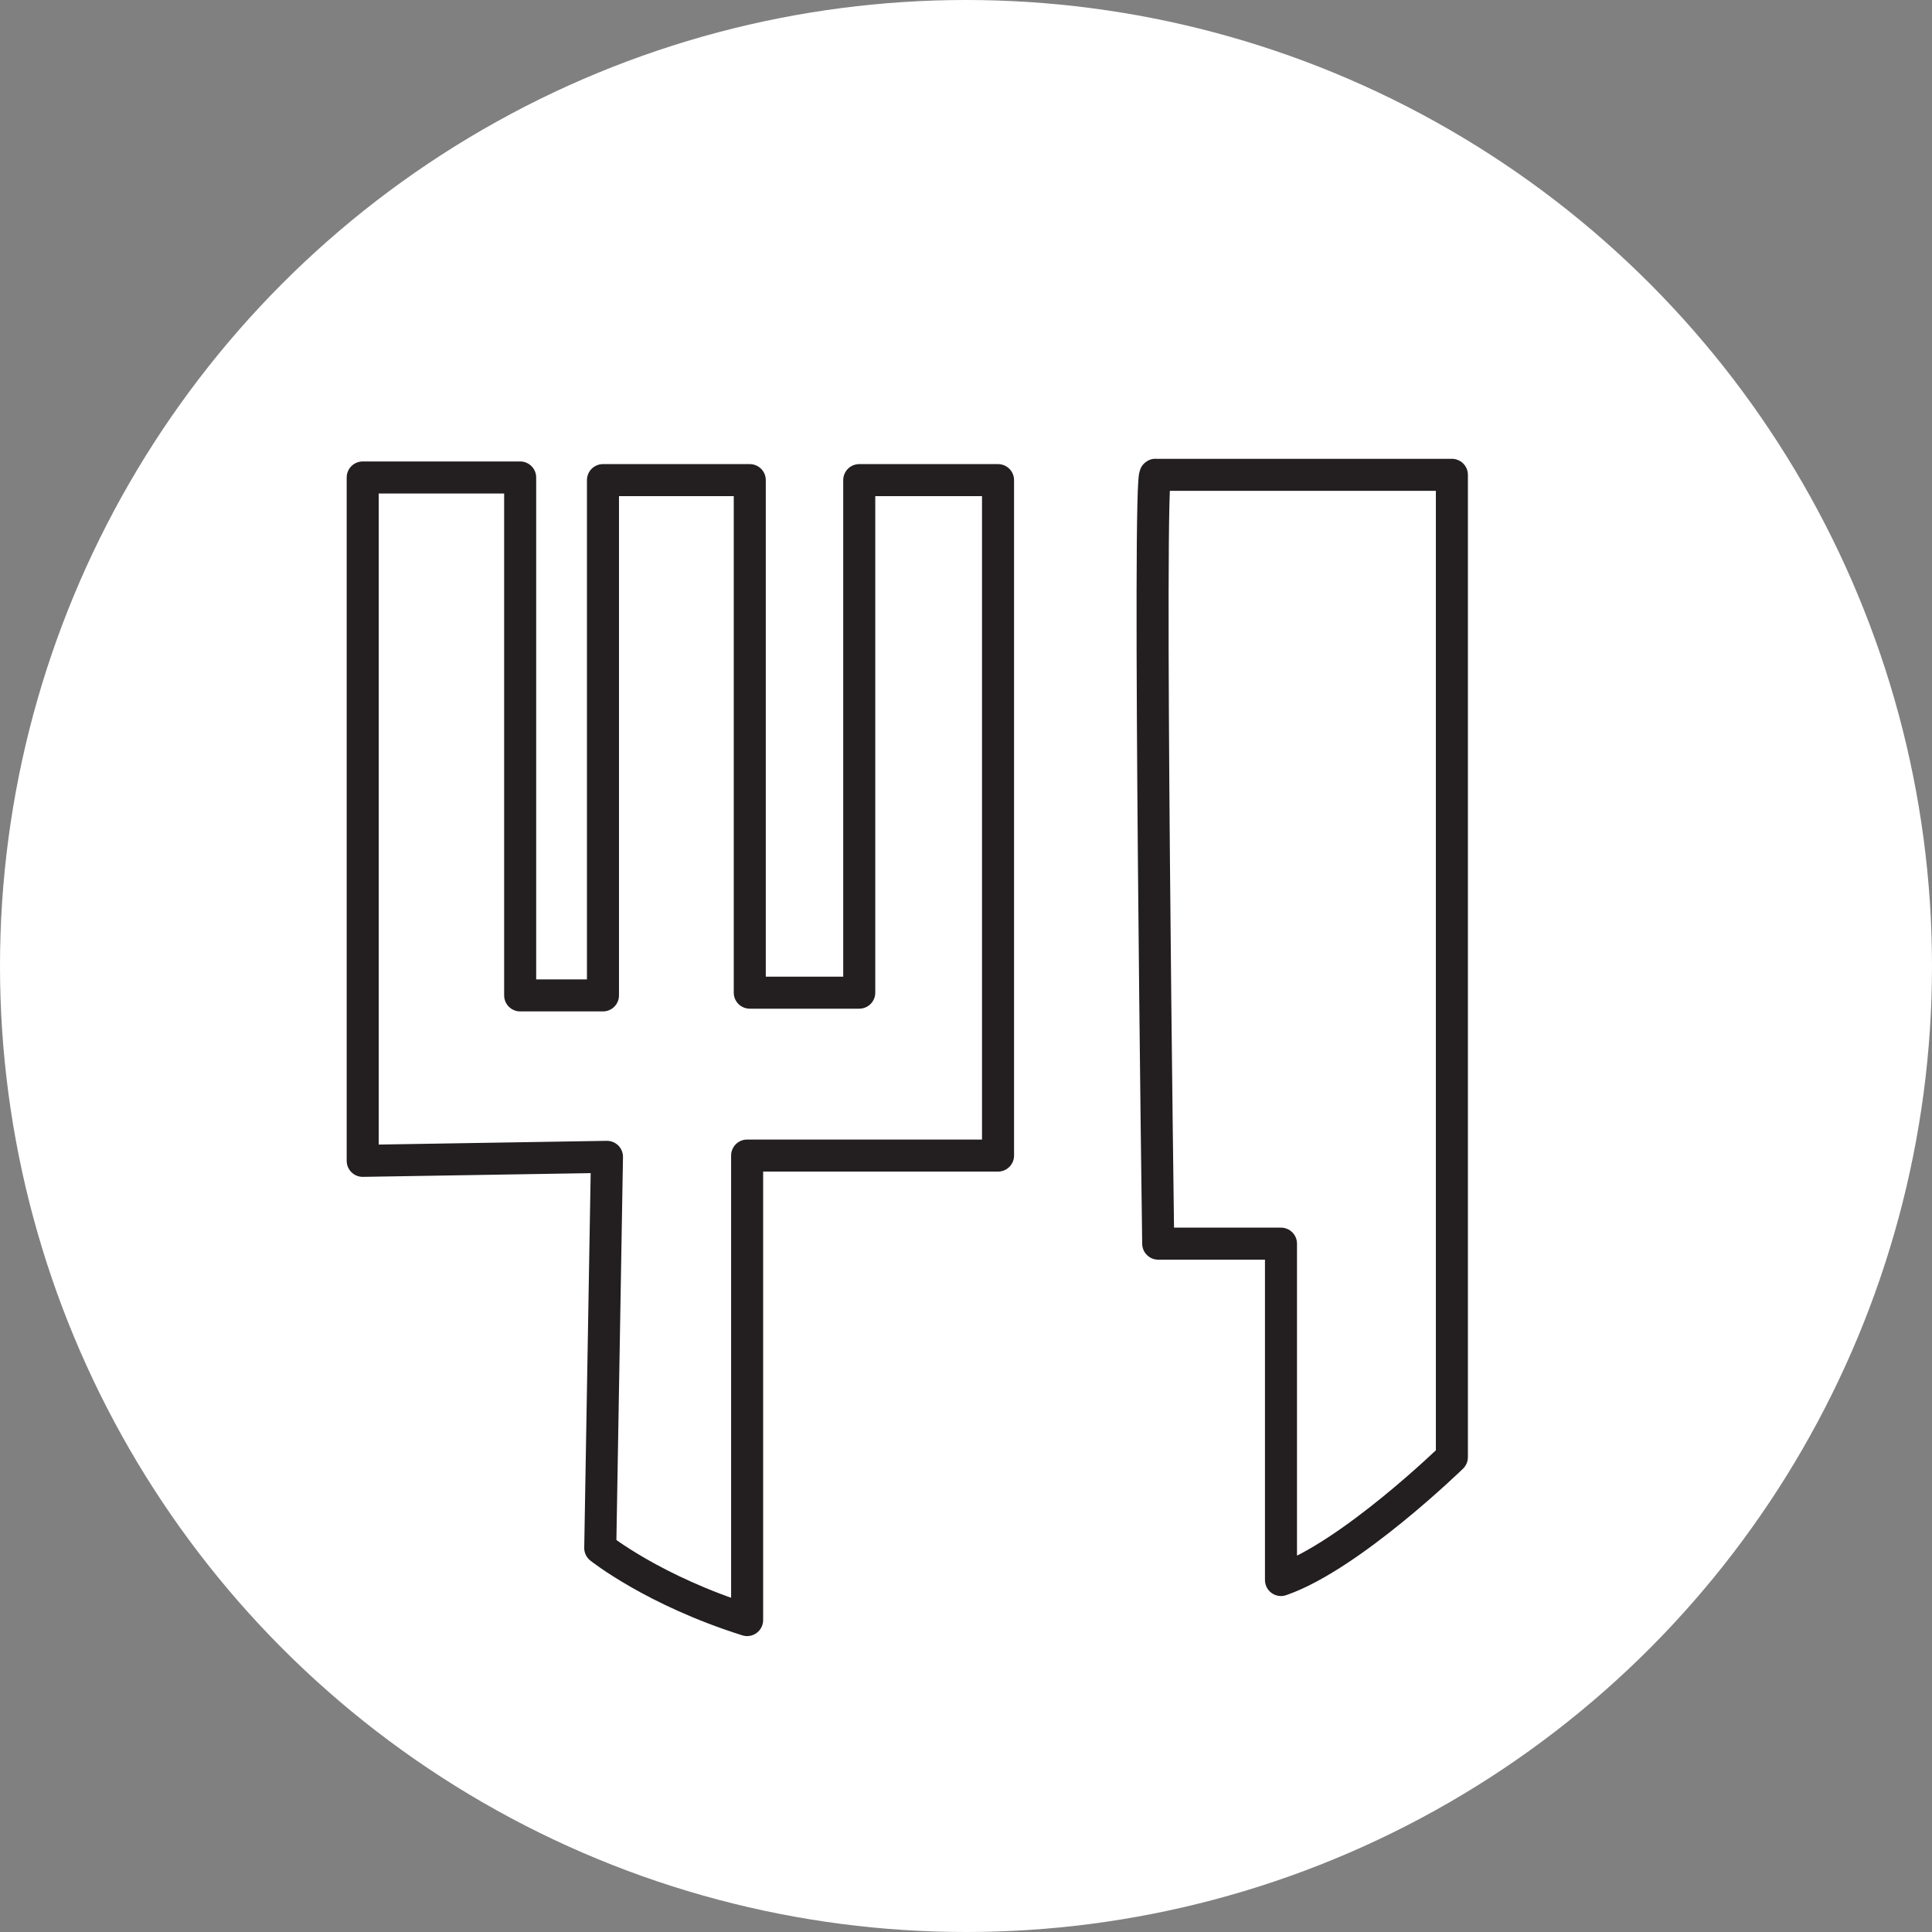
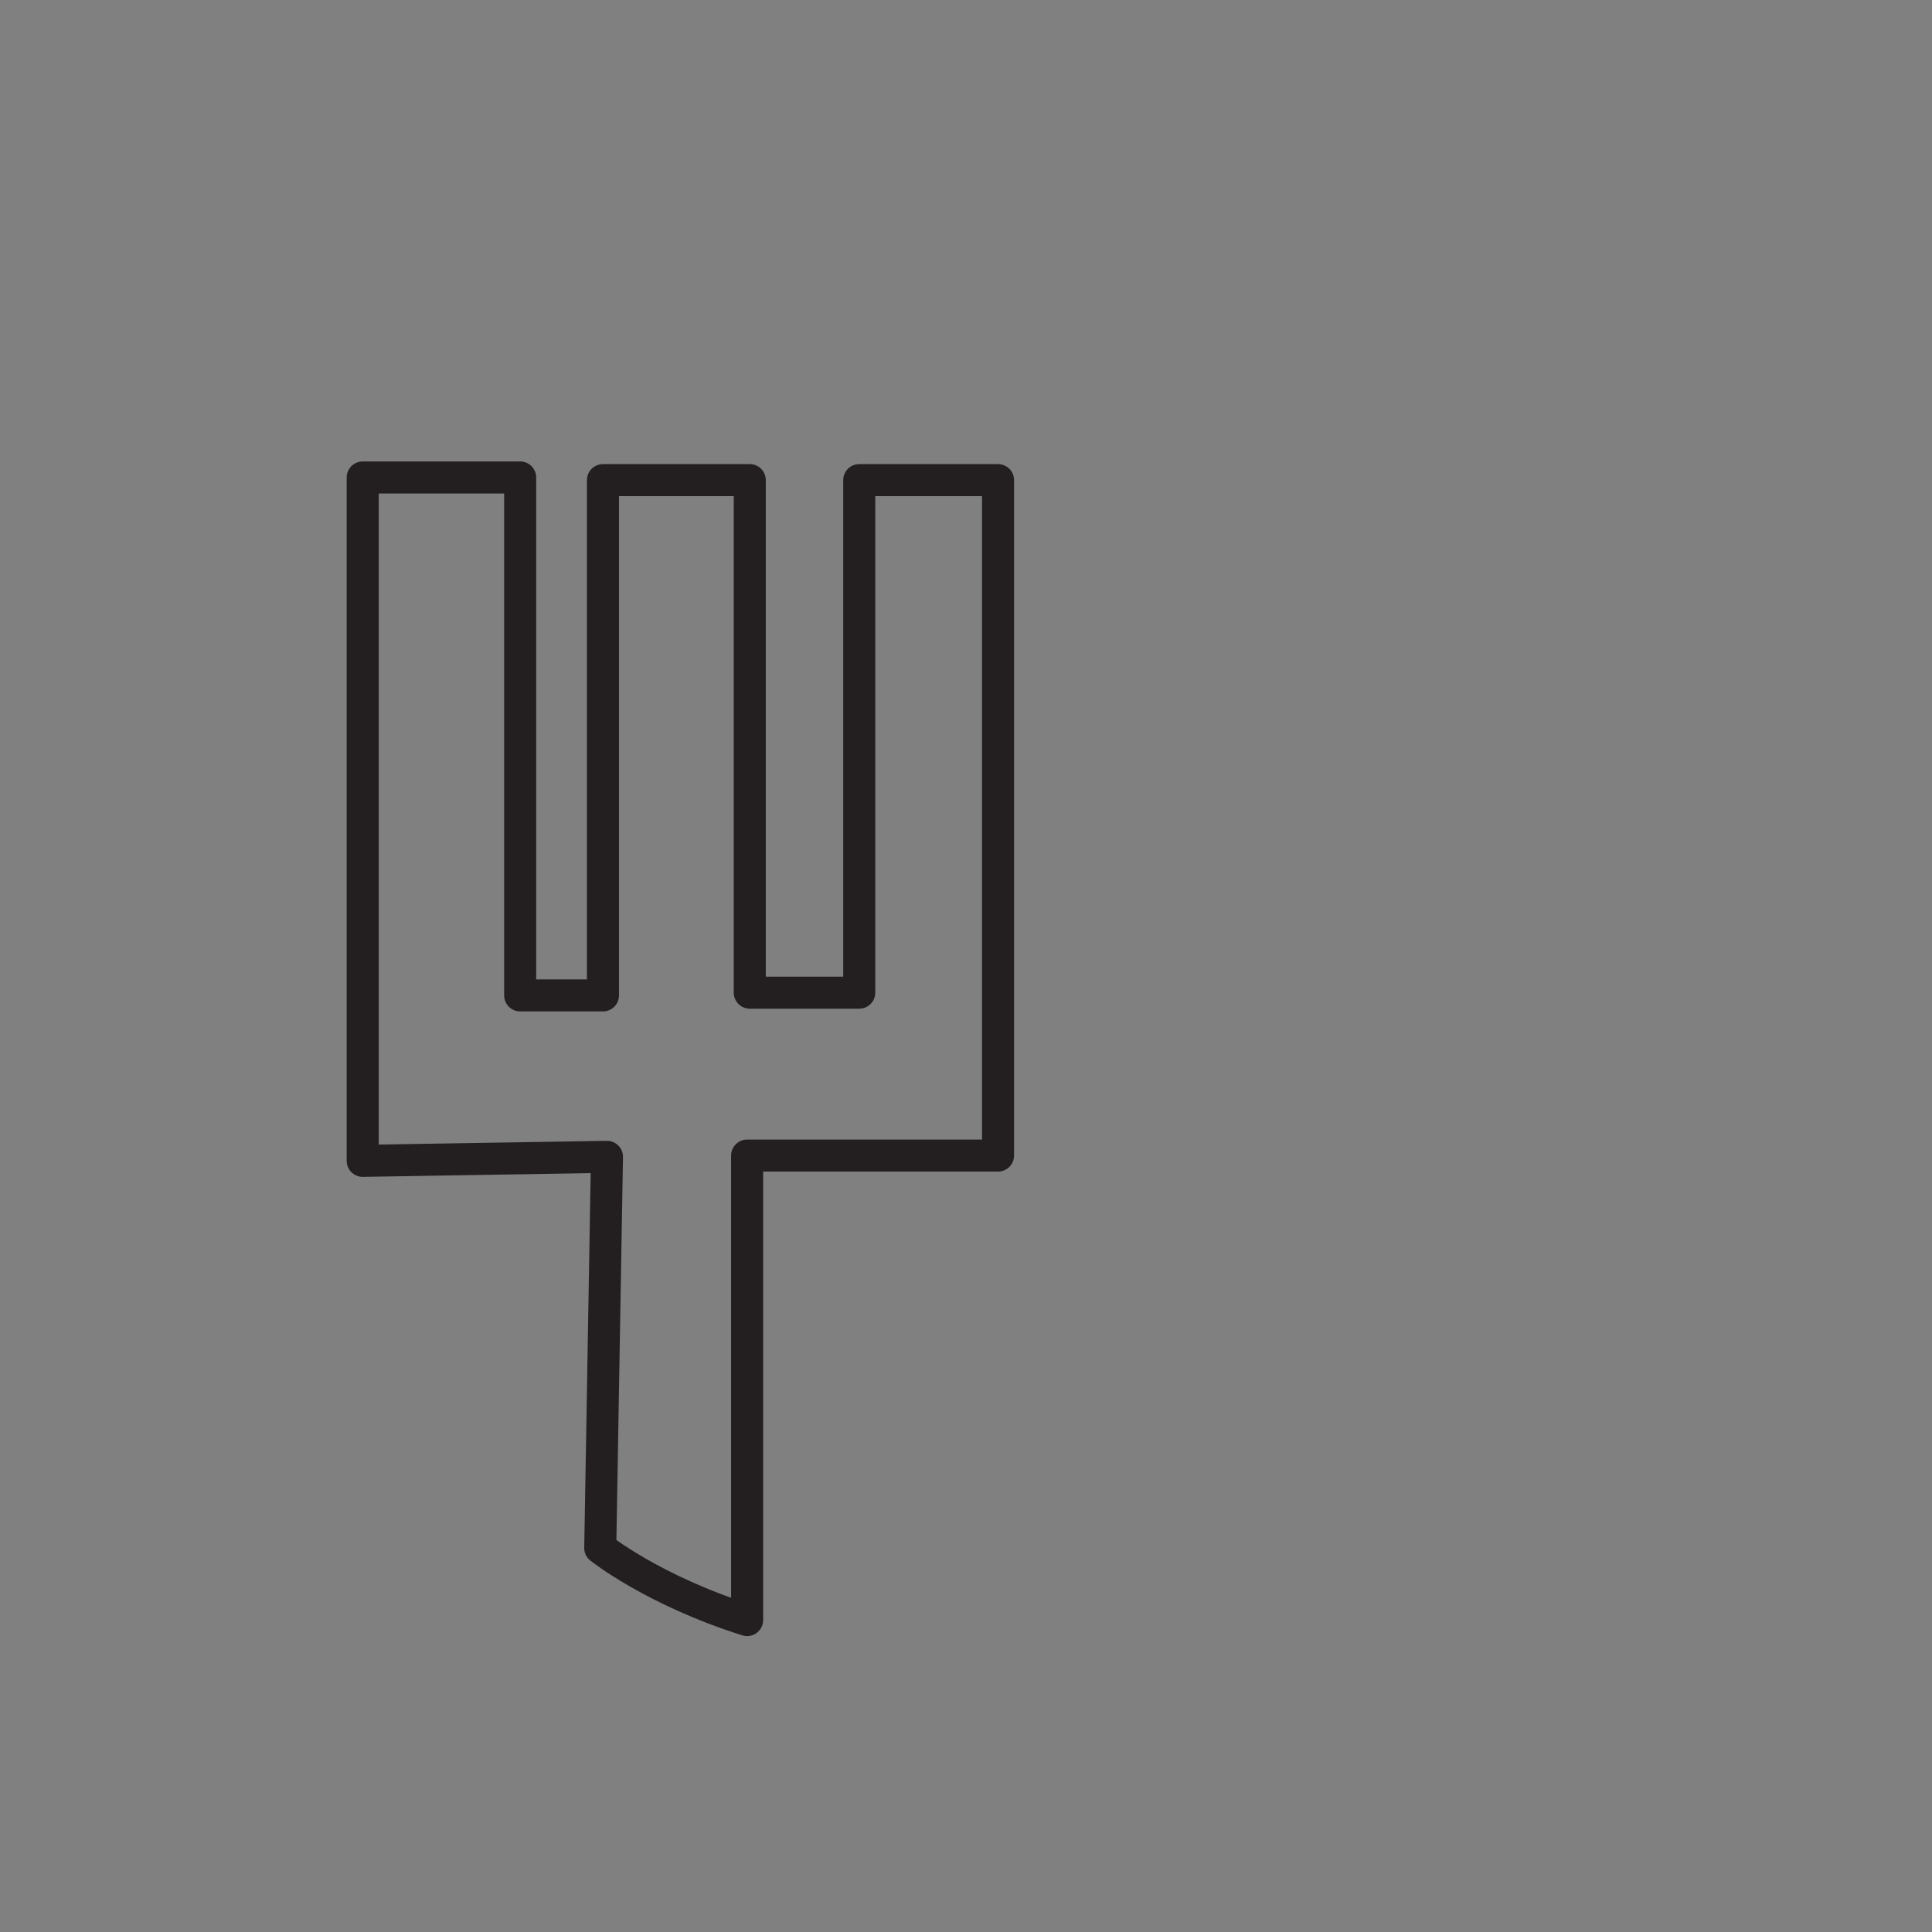
<svg xmlns="http://www.w3.org/2000/svg" id="Layer_1" data-name="Layer 1" viewBox="0 0 241.24 241.24">
  <rect x="0" y="0" width="241.24" height="241.24" fill="#808080" stroke="none" />
  <defs>
    <style>.cls-1{fill:#fff;}.cls-2{fill:none;stroke:#231f20;stroke-linecap:round;stroke-linejoin:round;stroke-width:4px;}</style>
  </defs>
  <title>FoodProduction</title>
-   <circle class="cls-1" cx="120.62" cy="120.62" r="120.62" />
  <path class="cls-2" d="M75.33,193.67s6.67,5.33,18.34,9v-58H125V60.33H107.67v64H94v-64H75.67v64.34H65.33V60H45.67v85.33l30.5-.5Z" transform="translate(-0.38 -0.38)" />
-   <path class="cls-2" d="M144.67,59.67h37V182.33S169,194.67,160.33,197.67v-42H145S143.67,58.67,144.67,59.67Z" transform="translate(-0.38 -0.38)" />
</svg>